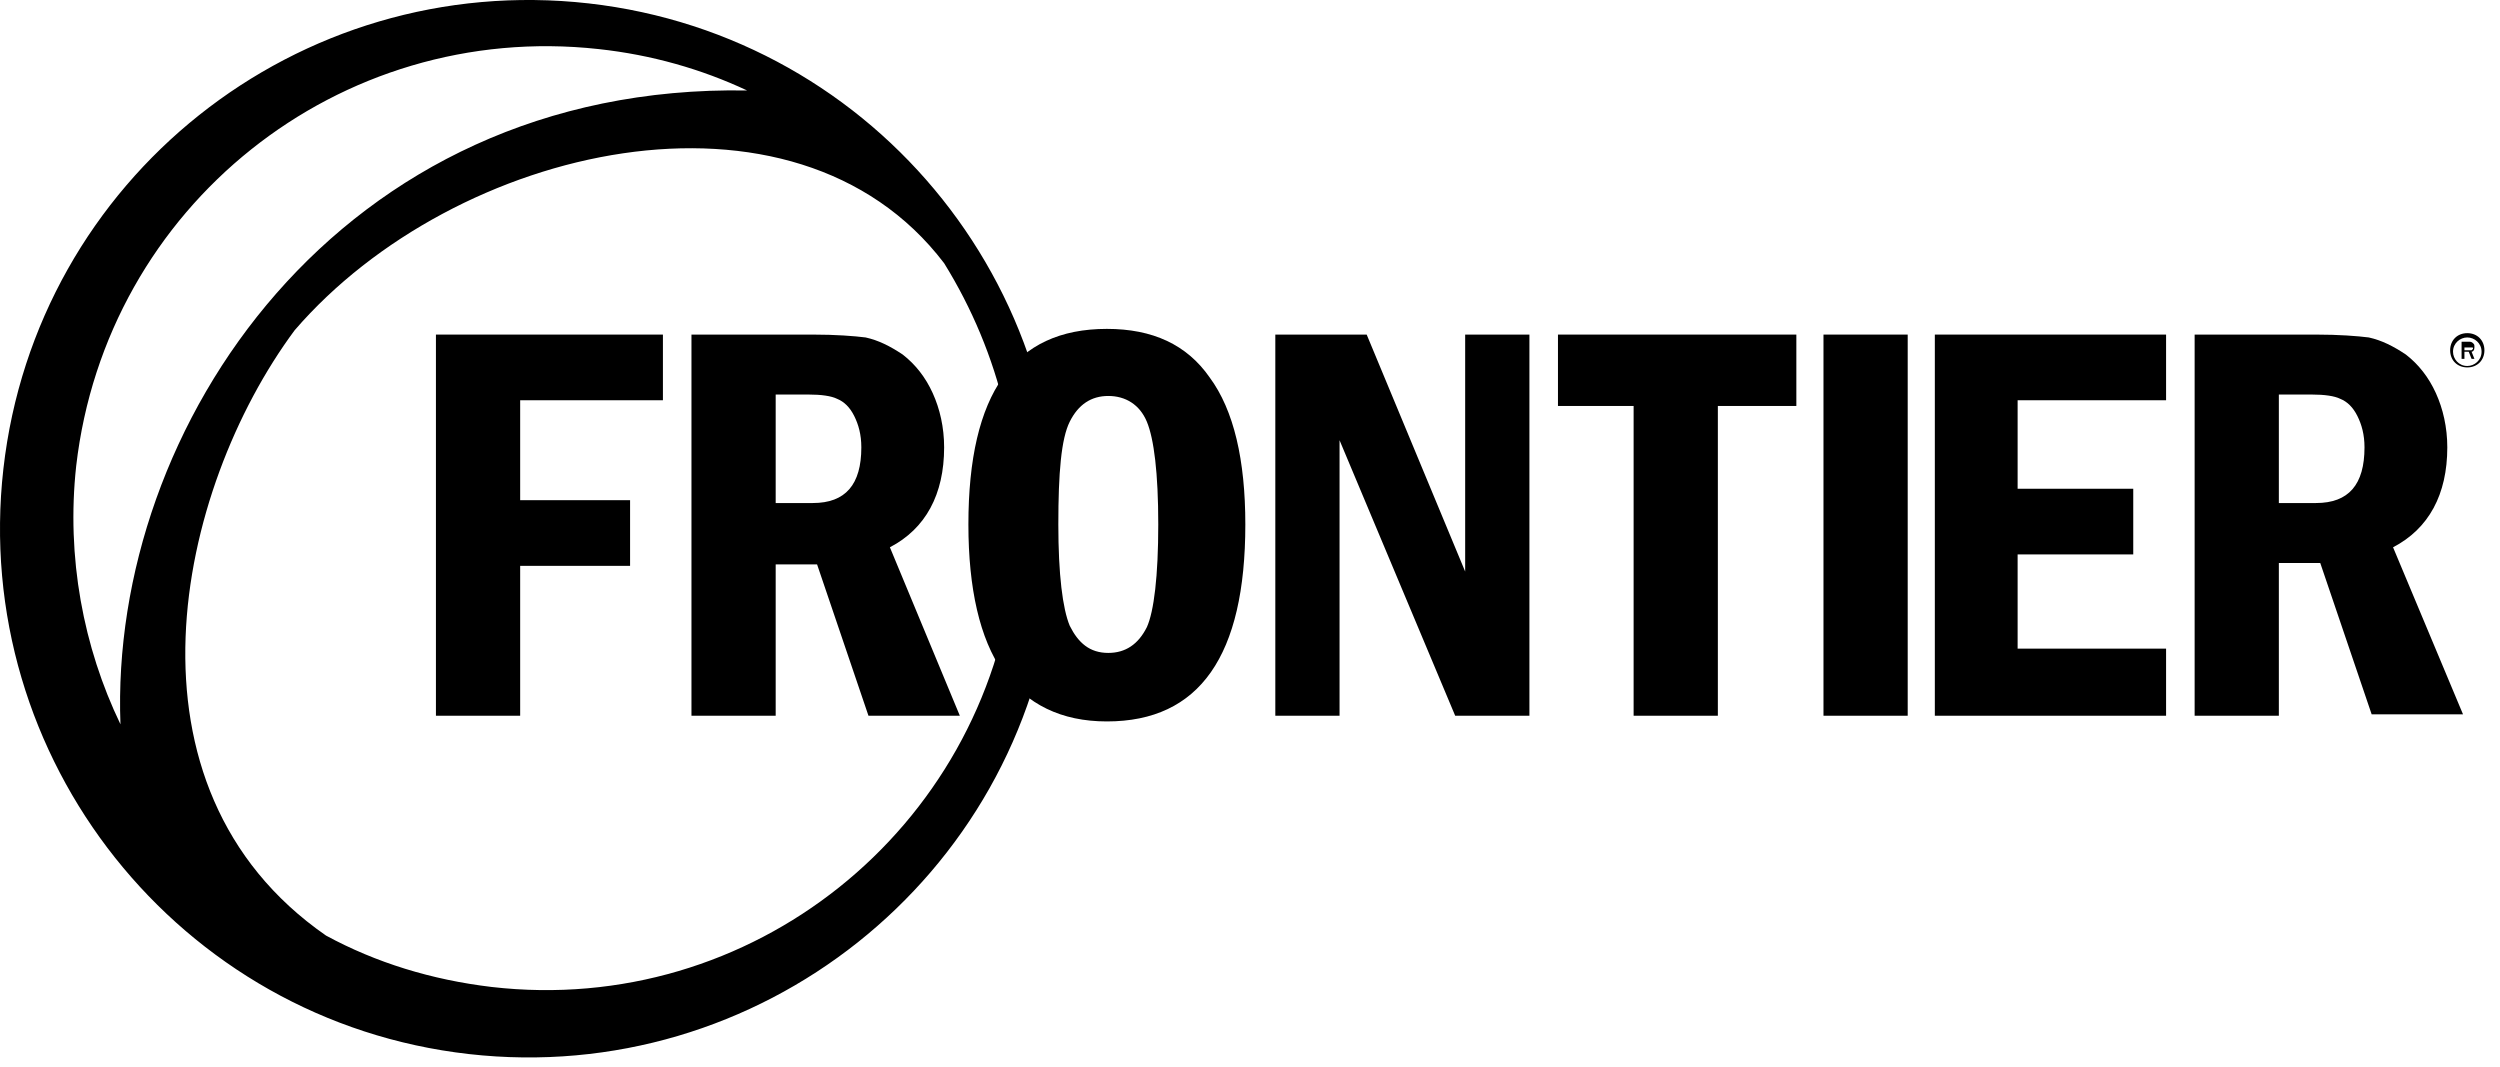
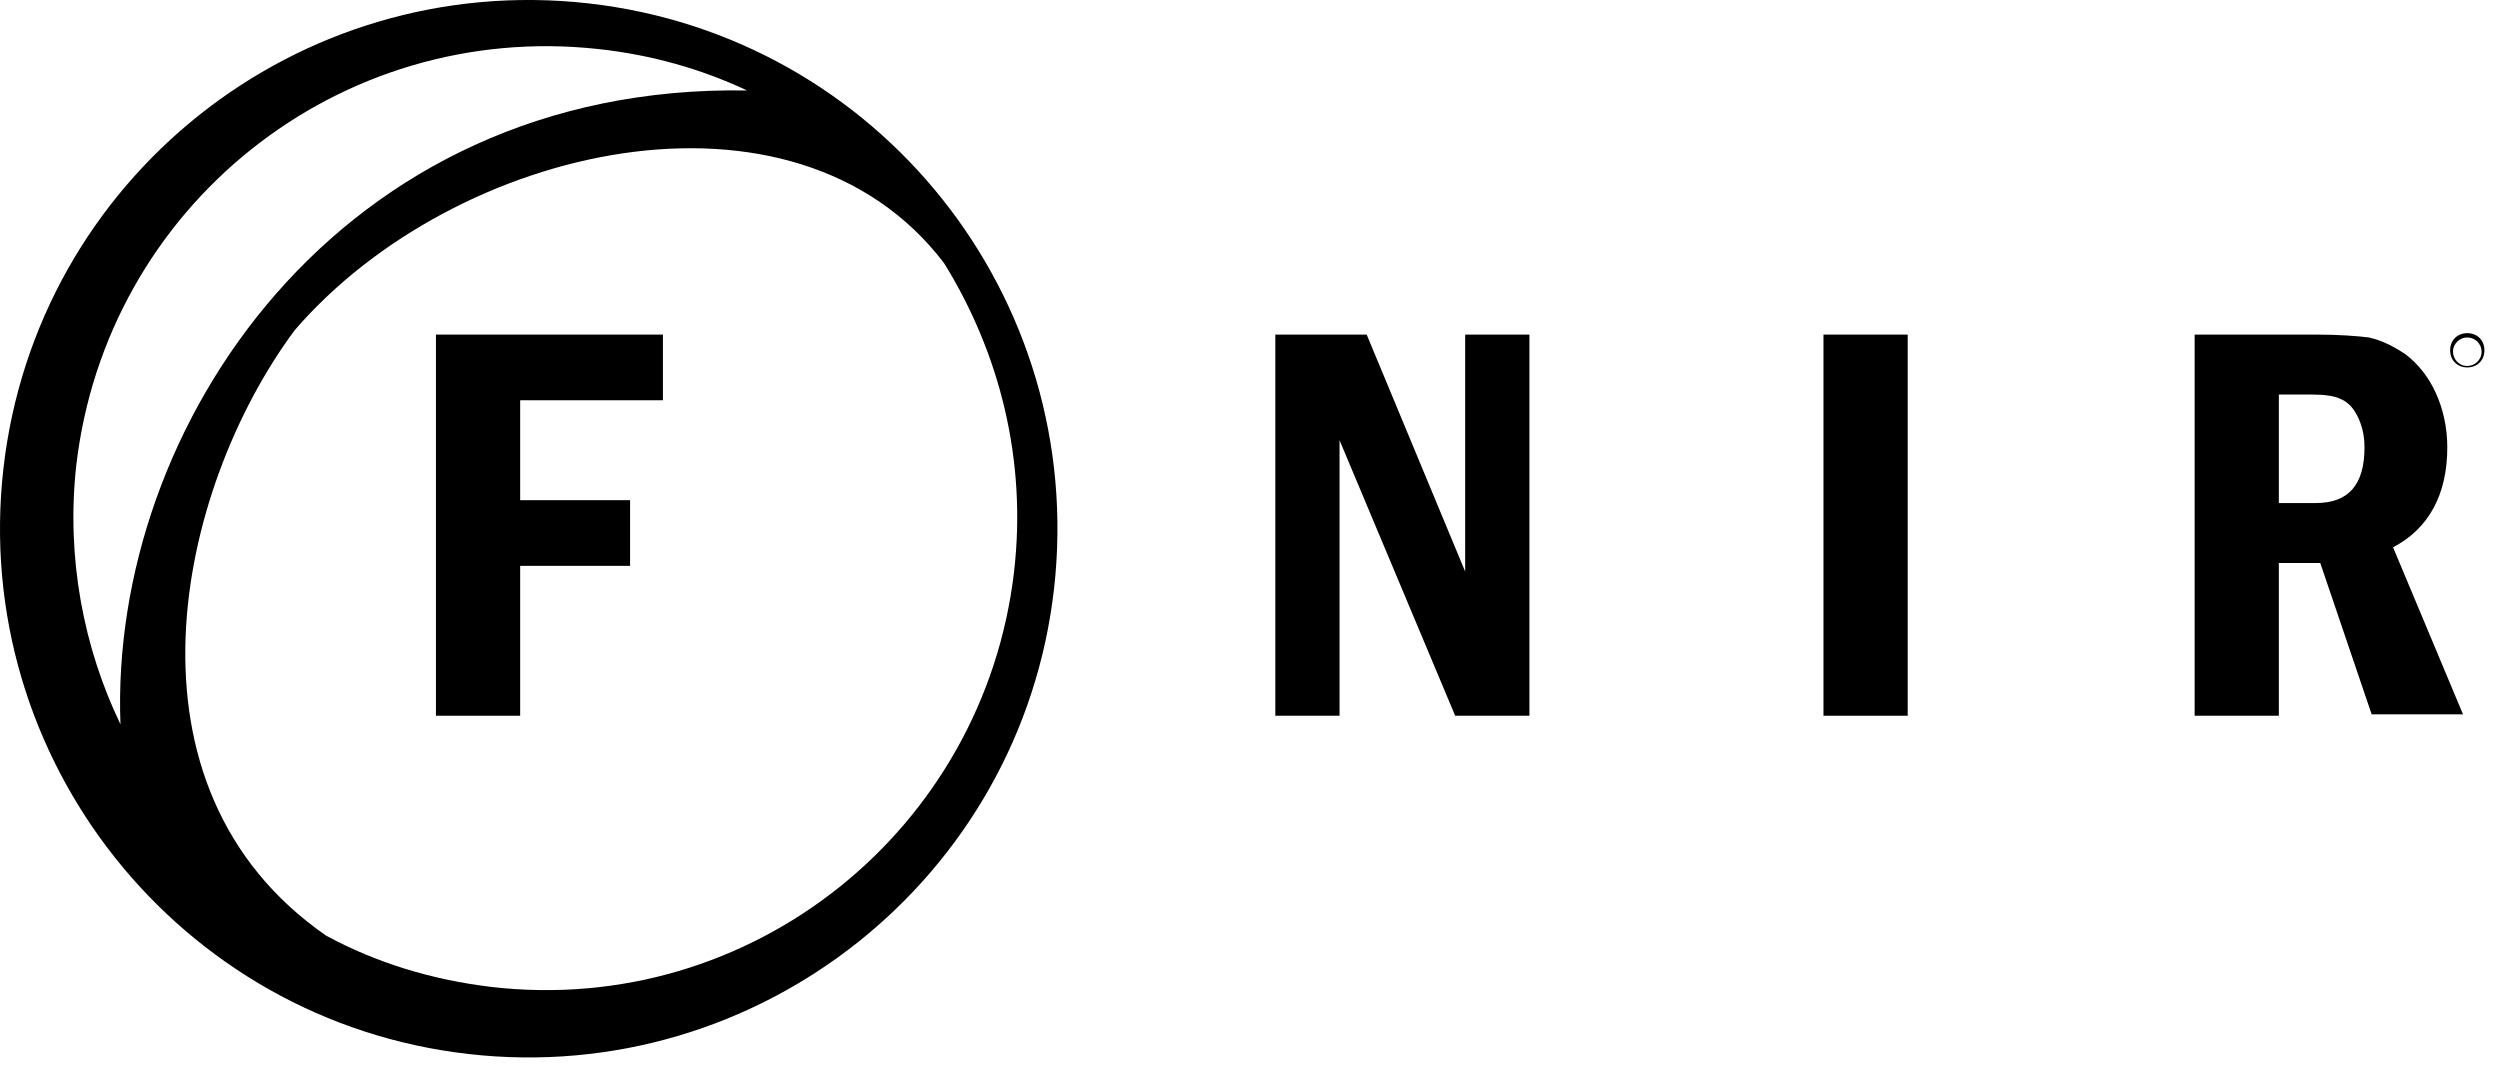
<svg xmlns="http://www.w3.org/2000/svg" width="150" height="64" viewBox="0 0 150 64" fill="none">
  <path d="M148.037 22.045C147.438 22.045 147.009 21.617 147.009 21.017C147.009 20.418 147.438 19.989 148.037 19.989C148.637 19.989 149.065 20.418 149.065 21.017C149.065 21.617 148.637 22.045 148.037 22.045ZM148.037 20.247C147.609 20.247 147.181 20.589 147.181 21.103C147.181 21.531 147.523 21.959 148.037 21.959C148.465 21.959 148.894 21.617 148.894 21.103C148.894 20.589 148.465 20.247 148.037 20.247Z" fill="black" />
-   <path d="M148.465 21.531H148.294L148.123 21.103H147.866V21.531H147.695V20.503H148.123C148.208 20.503 148.294 20.503 148.38 20.589C148.465 20.675 148.465 20.675 148.465 20.846C148.465 21.017 148.38 21.103 148.294 21.103L148.465 21.531ZM147.866 21.017H148.294L148.38 20.932C148.38 20.846 148.38 20.846 148.294 20.846H147.866V21.017Z" fill="black" />
  <path d="M26.242 20.075H39.775V24.015H31.21V30.011H37.805V33.951H31.21V42.944H26.156V20.075H26.242Z" fill="black" />
-   <path d="M41.573 20.075H48.768C50.139 20.075 51.252 20.161 51.937 20.247C52.708 20.418 53.393 20.76 54.164 21.274C54.935 21.874 55.535 22.645 55.963 23.587C56.391 24.529 56.648 25.642 56.648 26.842C56.648 29.668 55.535 31.724 53.393 32.837L57.59 42.944H52.108L49.025 33.865H46.541V42.944H41.488V20.075H41.573ZM46.541 23.758V30.182H48.768C50.738 30.182 51.68 29.069 51.68 26.842C51.68 26.071 51.509 25.471 51.252 24.957C50.995 24.443 50.652 24.101 50.224 23.929C49.882 23.758 49.282 23.672 48.511 23.672H46.541V23.758Z" fill="black" />
  <path d="M76.433 20.075H82.001L87.91 34.293V20.075H91.765V42.944H87.311L80.373 26.413V42.944H76.519V20.075H76.433Z" fill="black" />
-   <path d="M93.563 20.075H107.781V24.358H103.071V42.944H98.017V24.358H93.478V20.075H93.563Z" fill="black" />
  <path d="M109.409 20.075H114.462V42.944H109.409V20.075Z" fill="black" />
-   <path d="M116.09 20.075H129.965V24.015H121.057V29.325H127.995V33.265H121.057V38.918H129.965V42.944H116.09V20.075Z" fill="black" />
  <path d="M131.764 20.075H138.958C140.329 20.075 141.442 20.161 142.127 20.247C142.898 20.418 143.583 20.76 144.354 21.274C145.125 21.874 145.725 22.645 146.153 23.587C146.581 24.529 146.838 25.642 146.838 26.842C146.838 29.668 145.725 31.724 143.583 32.837L147.78 42.858H142.299L139.215 33.779H136.731V42.944H131.678V20.075H131.764ZM136.731 23.758V30.182H138.958C140.928 30.182 141.87 29.069 141.87 26.842C141.87 26.071 141.699 25.471 141.442 24.957C141.185 24.443 140.843 24.101 140.414 23.929C140.072 23.758 139.472 23.672 138.701 23.672H136.731V23.758Z" fill="black" />
-   <path d="M74.72 31.467C74.72 39.346 71.979 43.286 66.412 43.286C63.671 43.286 61.616 42.259 60.16 40.289C58.789 38.319 58.104 35.321 58.104 31.467C58.104 23.587 60.845 19.733 66.412 19.733C69.153 19.733 71.209 20.675 72.579 22.645C74.035 24.615 74.72 27.612 74.72 31.467ZM69.496 31.467C69.496 28.383 69.239 26.328 68.81 25.3C68.382 24.272 67.526 23.758 66.498 23.758C65.47 23.758 64.699 24.272 64.185 25.3C63.671 26.328 63.5 28.383 63.5 31.467C63.5 34.465 63.757 36.52 64.185 37.548C64.699 38.576 65.384 39.175 66.498 39.175C67.526 39.175 68.296 38.661 68.81 37.633C69.239 36.691 69.496 34.55 69.496 31.467Z" fill="black" />
  <path d="M35.321 0.204C17.848 -1.766 2.174 10.739 0.204 28.126C-1.766 45.513 10.739 61.273 28.126 63.243C45.513 65.213 61.273 52.708 63.243 35.321C65.213 17.848 52.708 2.174 35.321 0.204ZM7.228 43.458C5.001 38.833 3.973 33.437 4.572 27.955C6.371 12.367 20.332 1.232 35.92 2.945C39.09 3.288 42.087 4.144 44.828 5.429C20.332 5.001 6.542 25.642 7.228 43.458ZM60.845 34.293C59.046 49.796 45.085 61.016 29.497 59.218C25.899 58.789 22.559 57.761 19.561 56.134C6.714 47.226 10.568 29.411 17.677 19.818C27.27 8.684 47.655 3.973 56.648 15.793C59.988 21.189 61.616 27.612 60.845 34.293Z" fill="black" />
</svg>